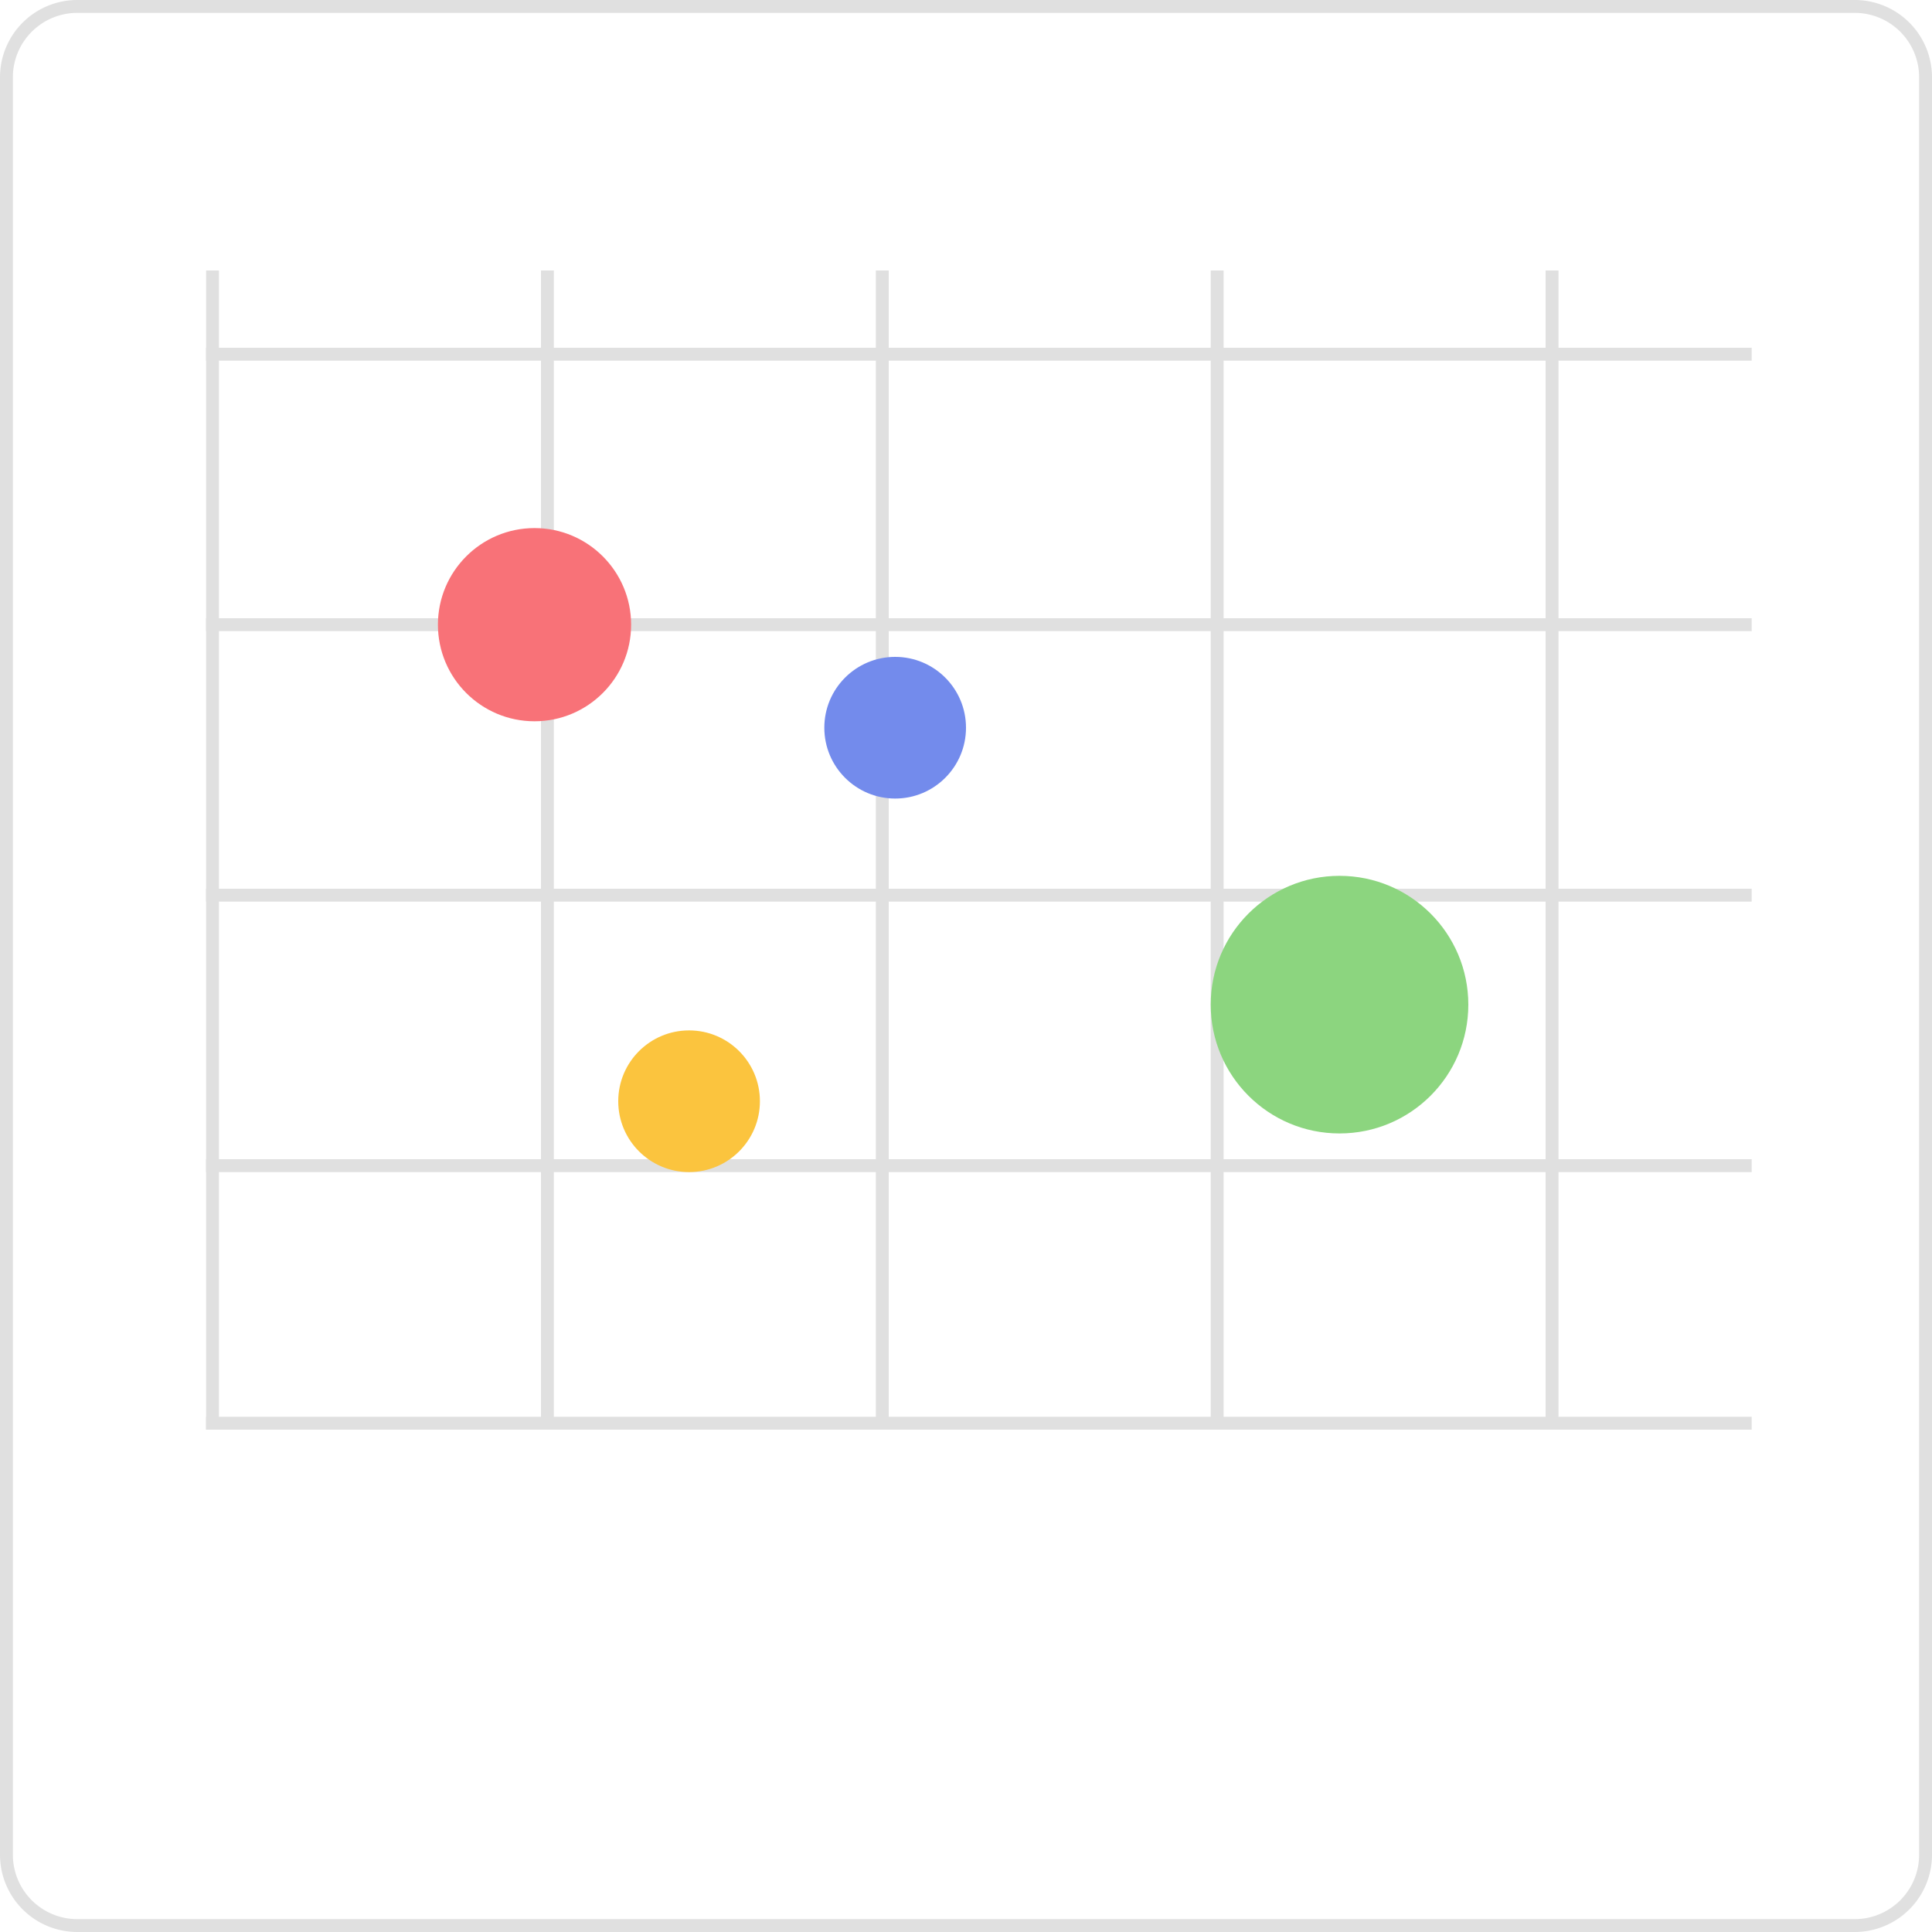
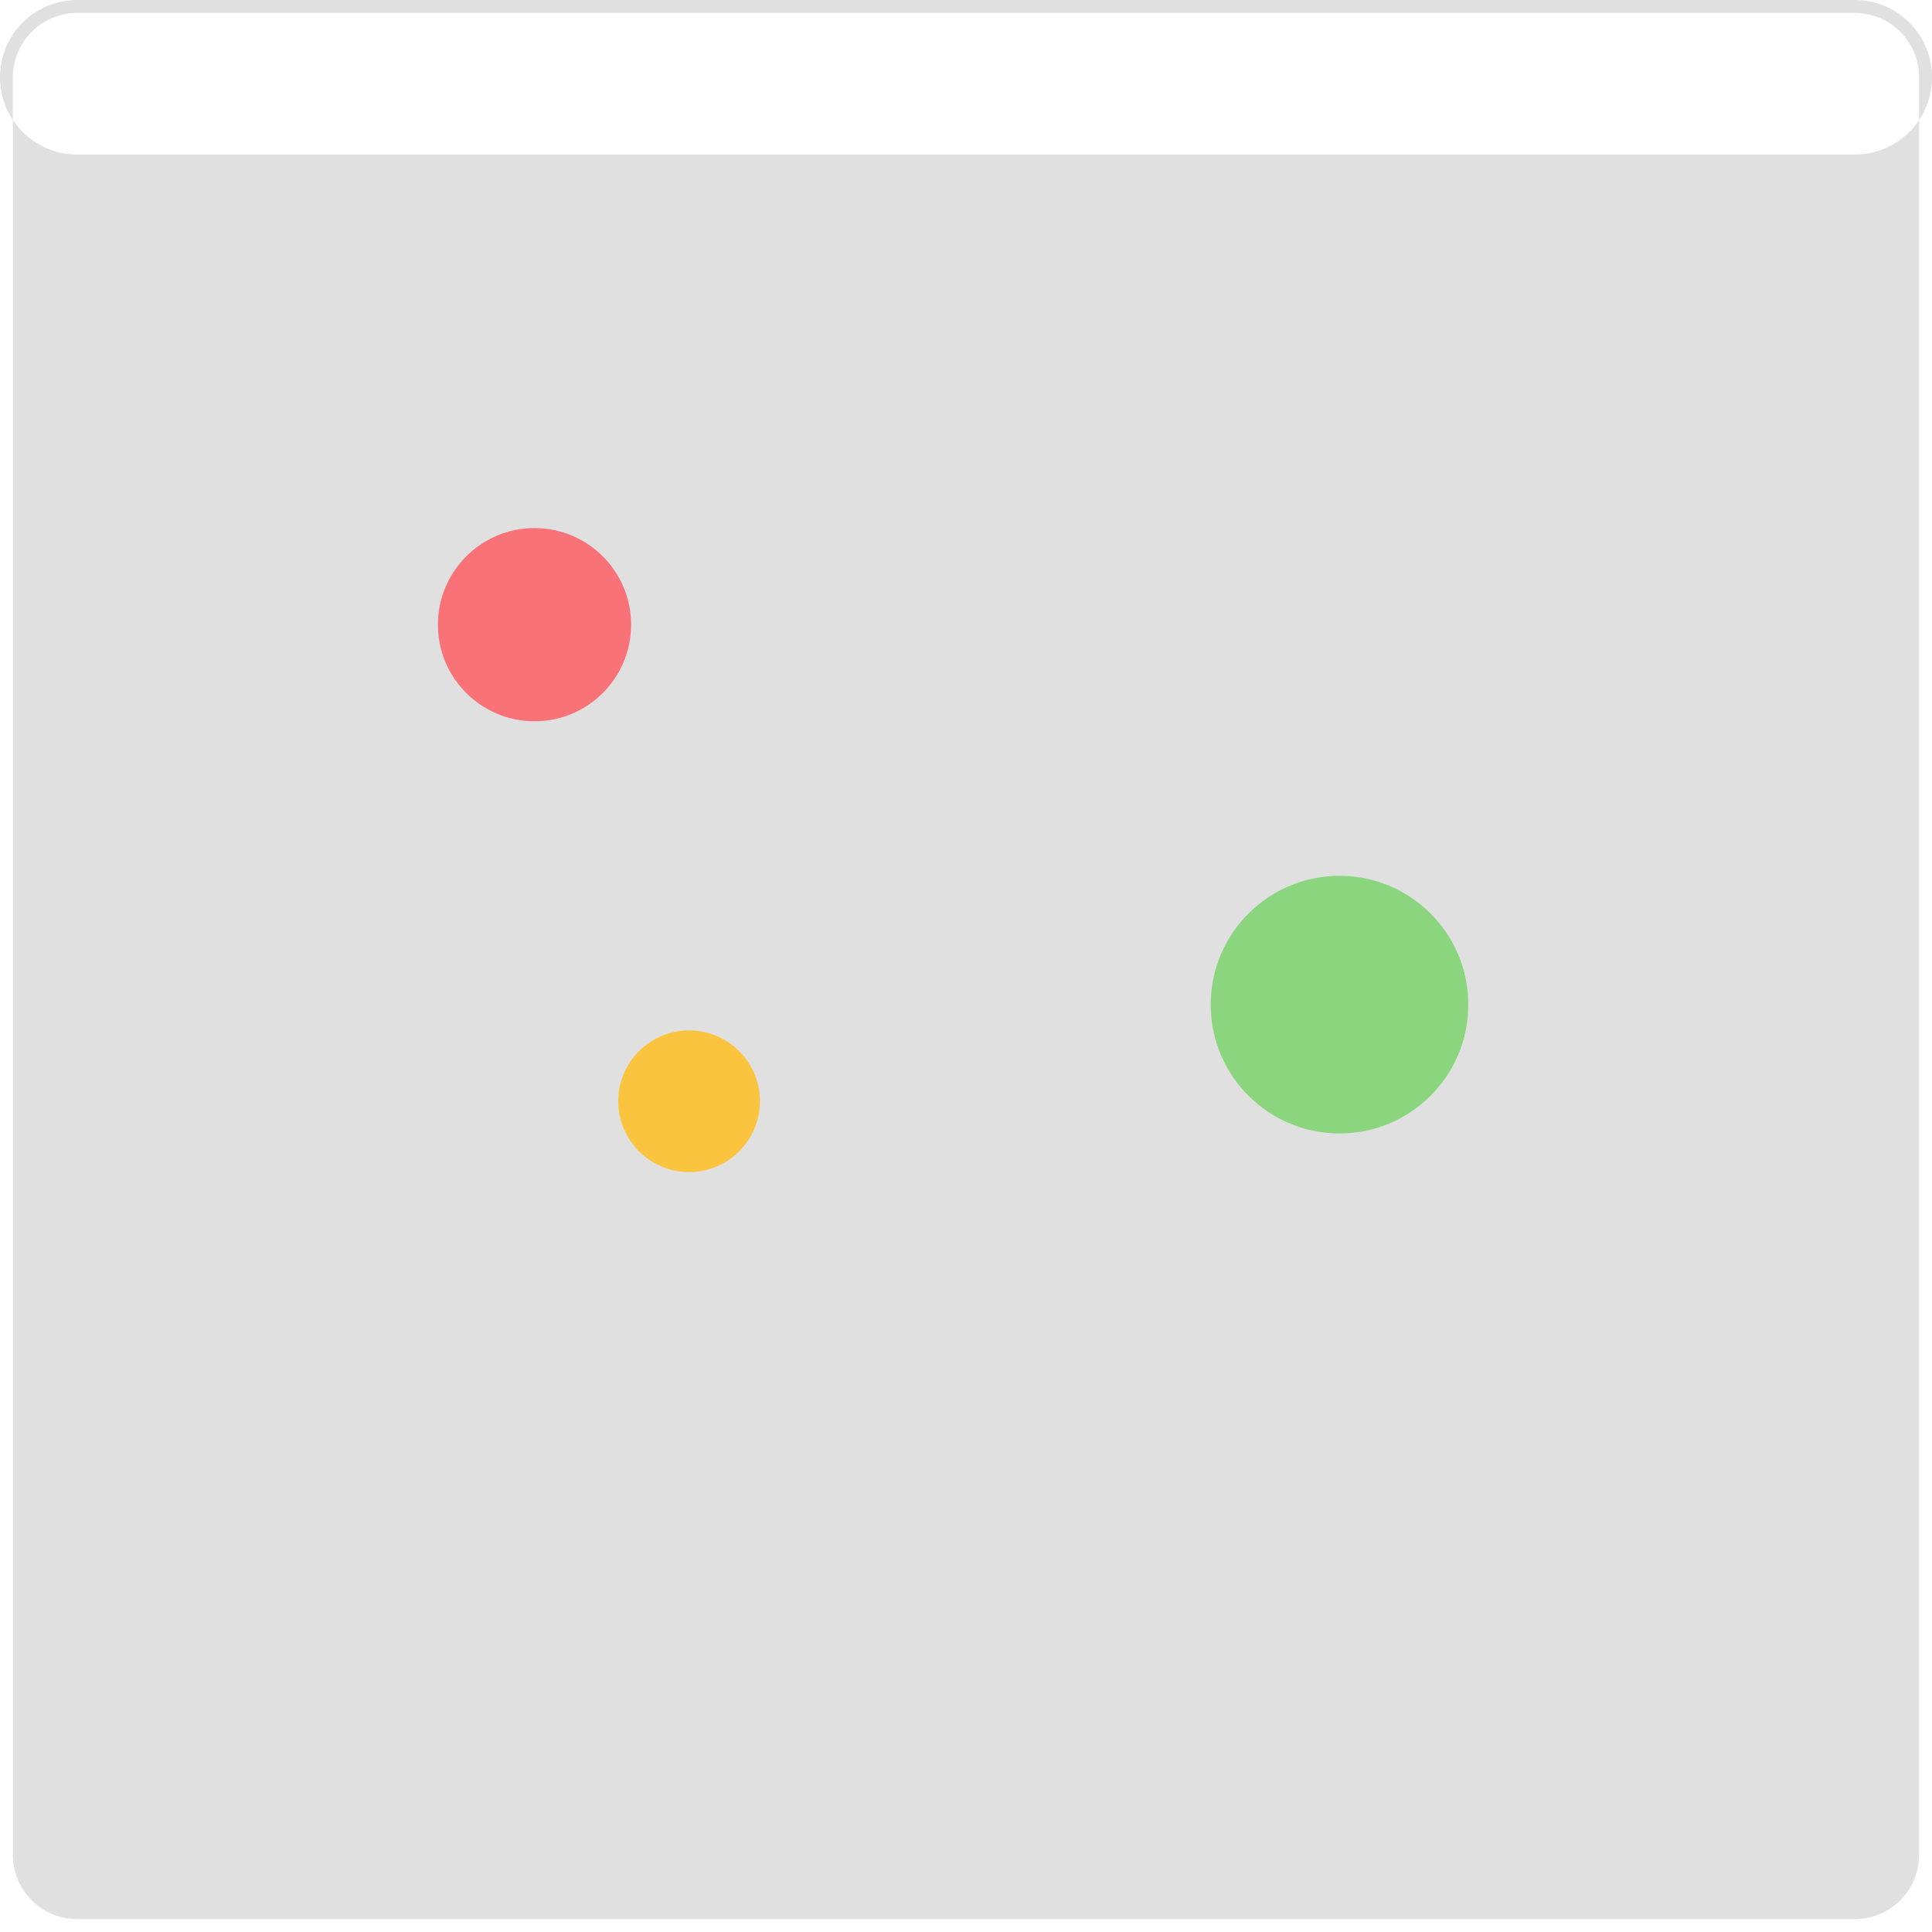
<svg xmlns="http://www.w3.org/2000/svg" id="图层_1" data-name="图层 1" viewBox="0 0 150 150">
  <title>chart</title>
-   <path d="M144,1a5,5,0,0,1,5,5V144a5,5,0,0,1-5,5H6a5,5,0,0,1-5-5V6A5,5,0,0,1,6,1H144m0-1H6A6,6,0,0,0,0,6V144a6,6,0,0,0,6,6H144a6,6,0,0,0,6-6V6a6,6,0,0,0-6-6Z" fill="#e0e0e0" />
+   <path d="M144,1a5,5,0,0,1,5,5V144a5,5,0,0,1-5,5H6a5,5,0,0,1-5-5V6A5,5,0,0,1,6,1H144m0-1H6A6,6,0,0,0,0,6a6,6,0,0,0,6,6H144a6,6,0,0,0,6-6V6a6,6,0,0,0-6-6Z" fill="#e0e0e0" />
  <rect x="16" y="21" width="1" height="90" fill="#e0e0e0" />
-   <rect x="42" y="21" width="1" height="90" fill="#e0e0e0" />
-   <rect x="68" y="21" width="1" height="90" fill="#e0e0e0" />
  <rect x="94" y="21" width="1" height="90" fill="#e0e0e0" />
  <rect x="120" y="21" width="1" height="90" fill="#e0e0e0" />
  <rect x="16" y="110" width="120" height="1" fill="#e0e0e0" />
  <rect x="16" y="90" width="120" height="1" fill="#e0e0e0" />
  <rect x="16" y="69" width="120" height="1" fill="#e0e0e0" />
  <rect x="16" y="48" width="120" height="1" fill="#e0e0e0" />
-   <rect x="16" y="27" width="120" height="1" fill="#e0e0e0" />
  <circle cx="41.5" cy="48.5" r="7.5" fill="#f87278" />
-   <circle cx="69.5" cy="56.5" r="5.5" fill="#738bec" />
  <circle cx="53.5" cy="85.5" r="5.5" fill="#fbc43e" />
  <circle cx="104" cy="78" r="10" fill="#8cd57f" />
</svg>